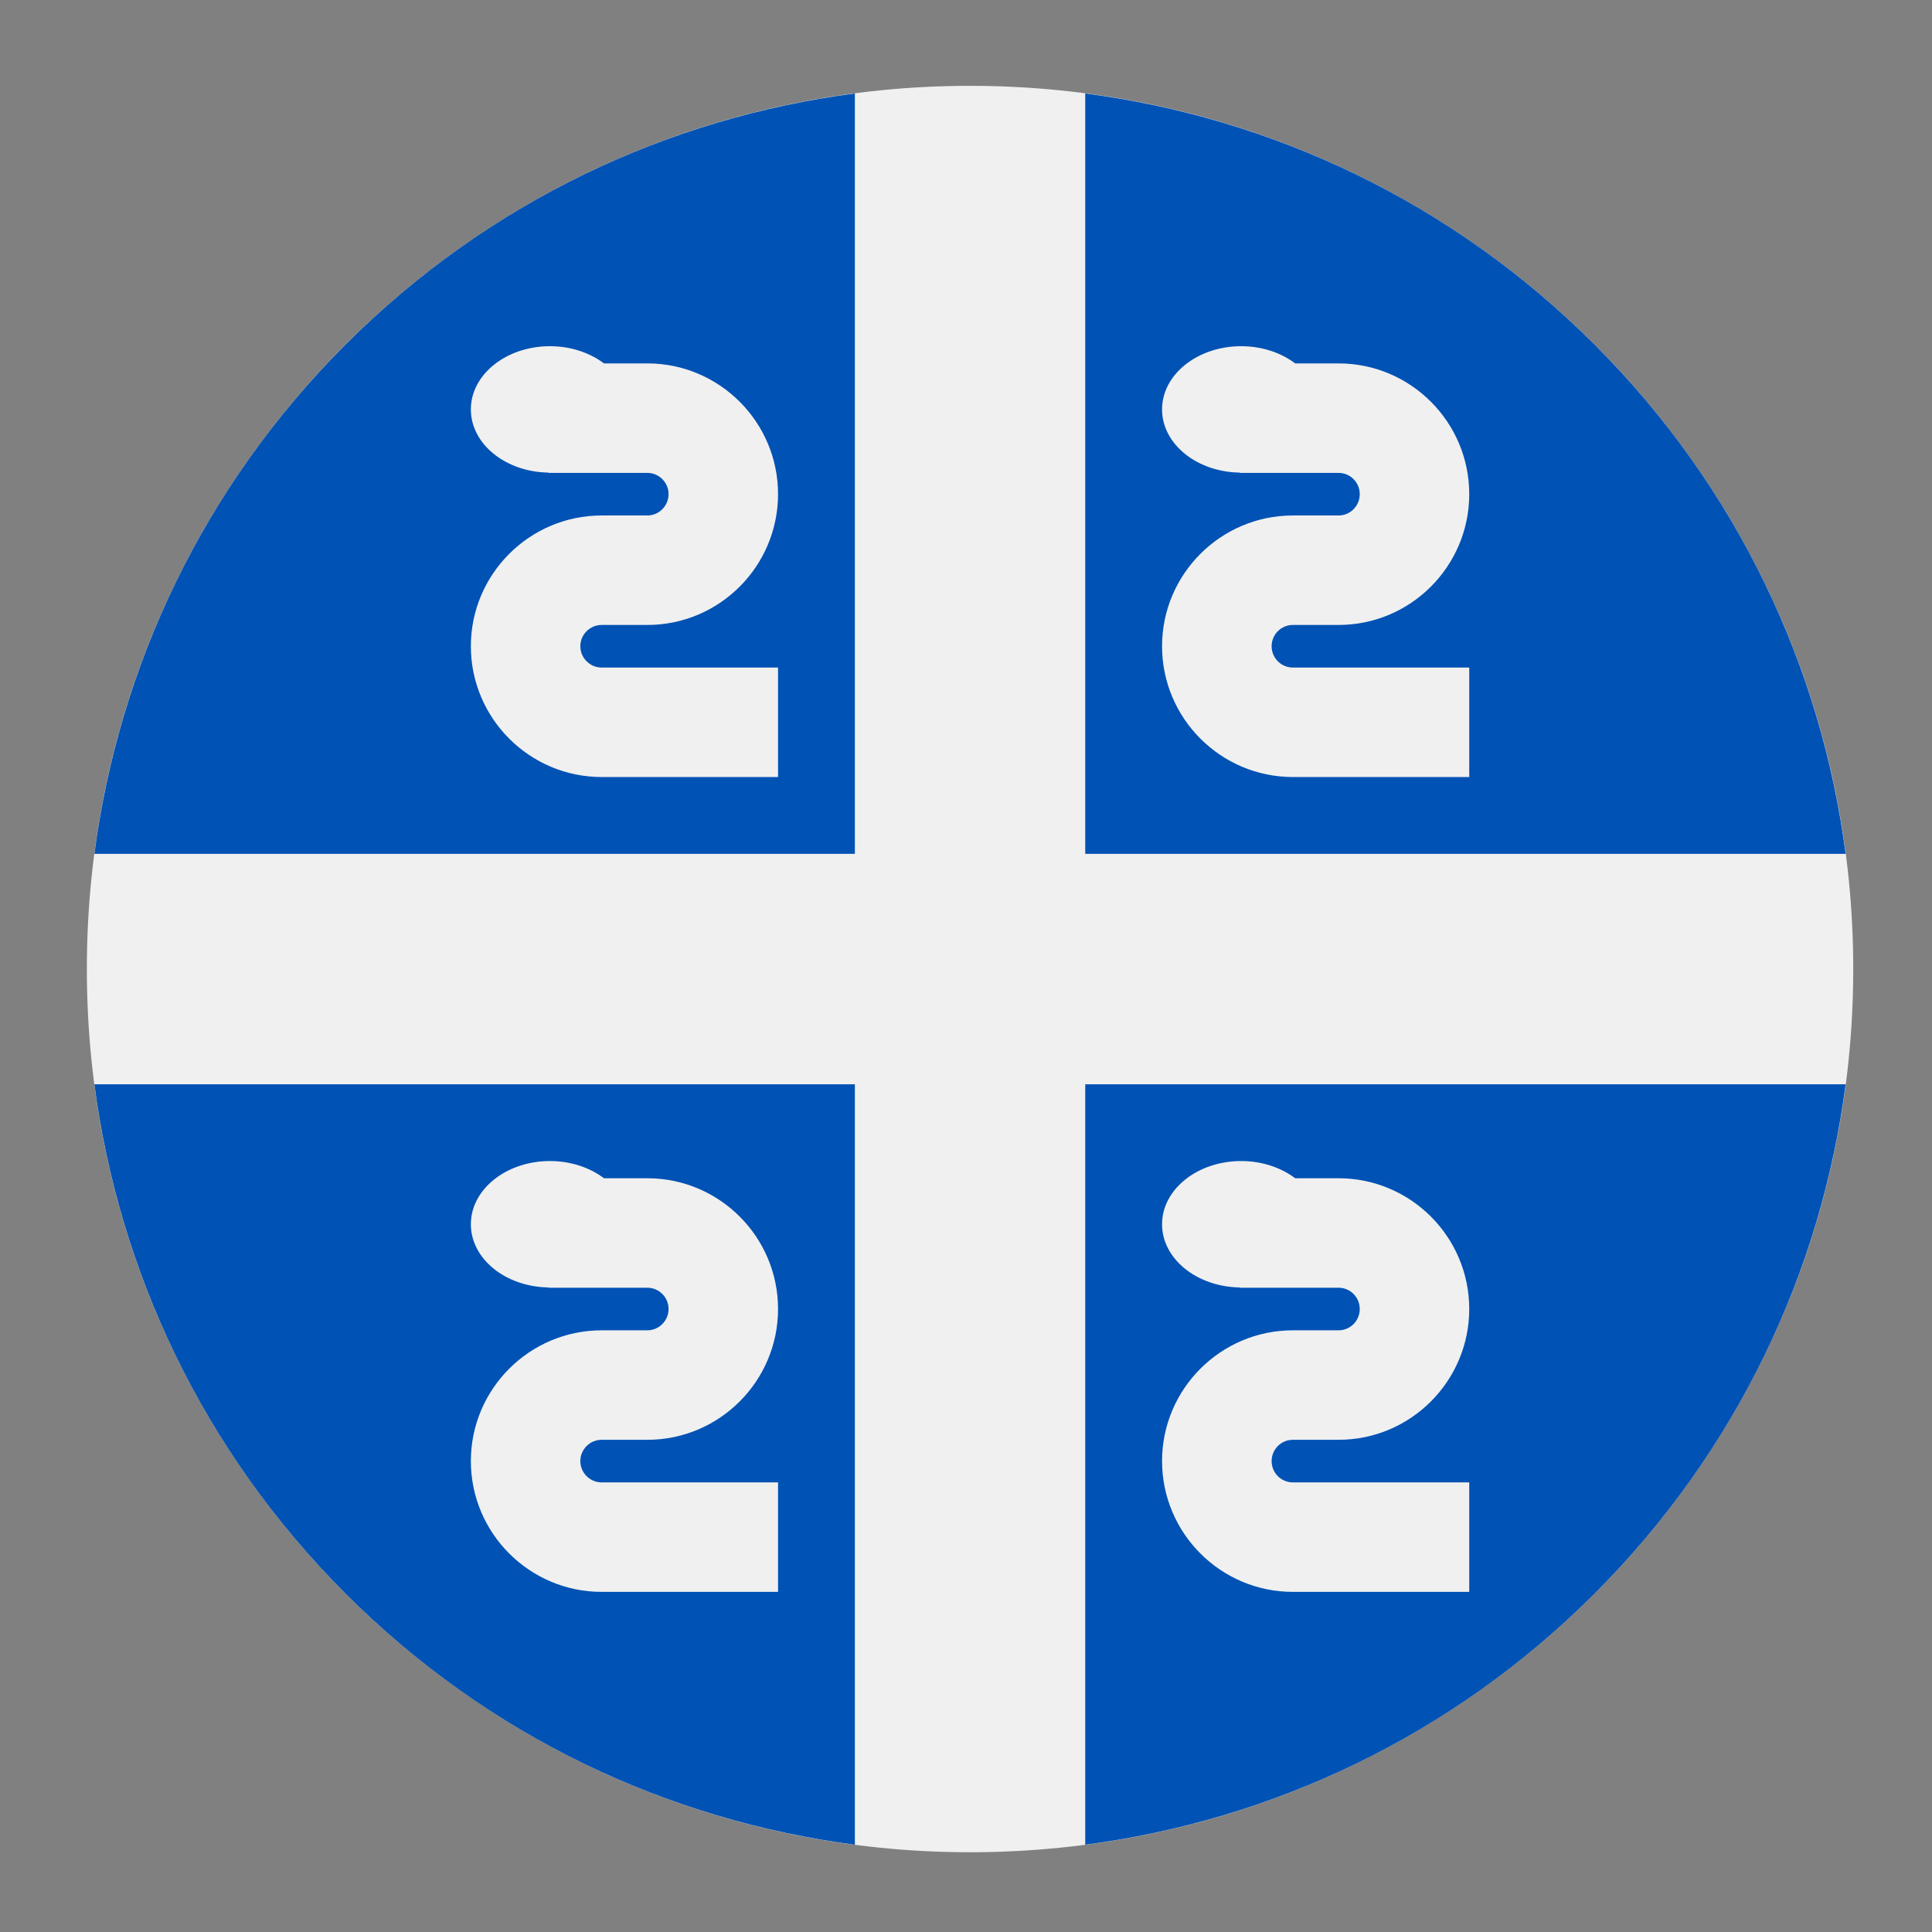
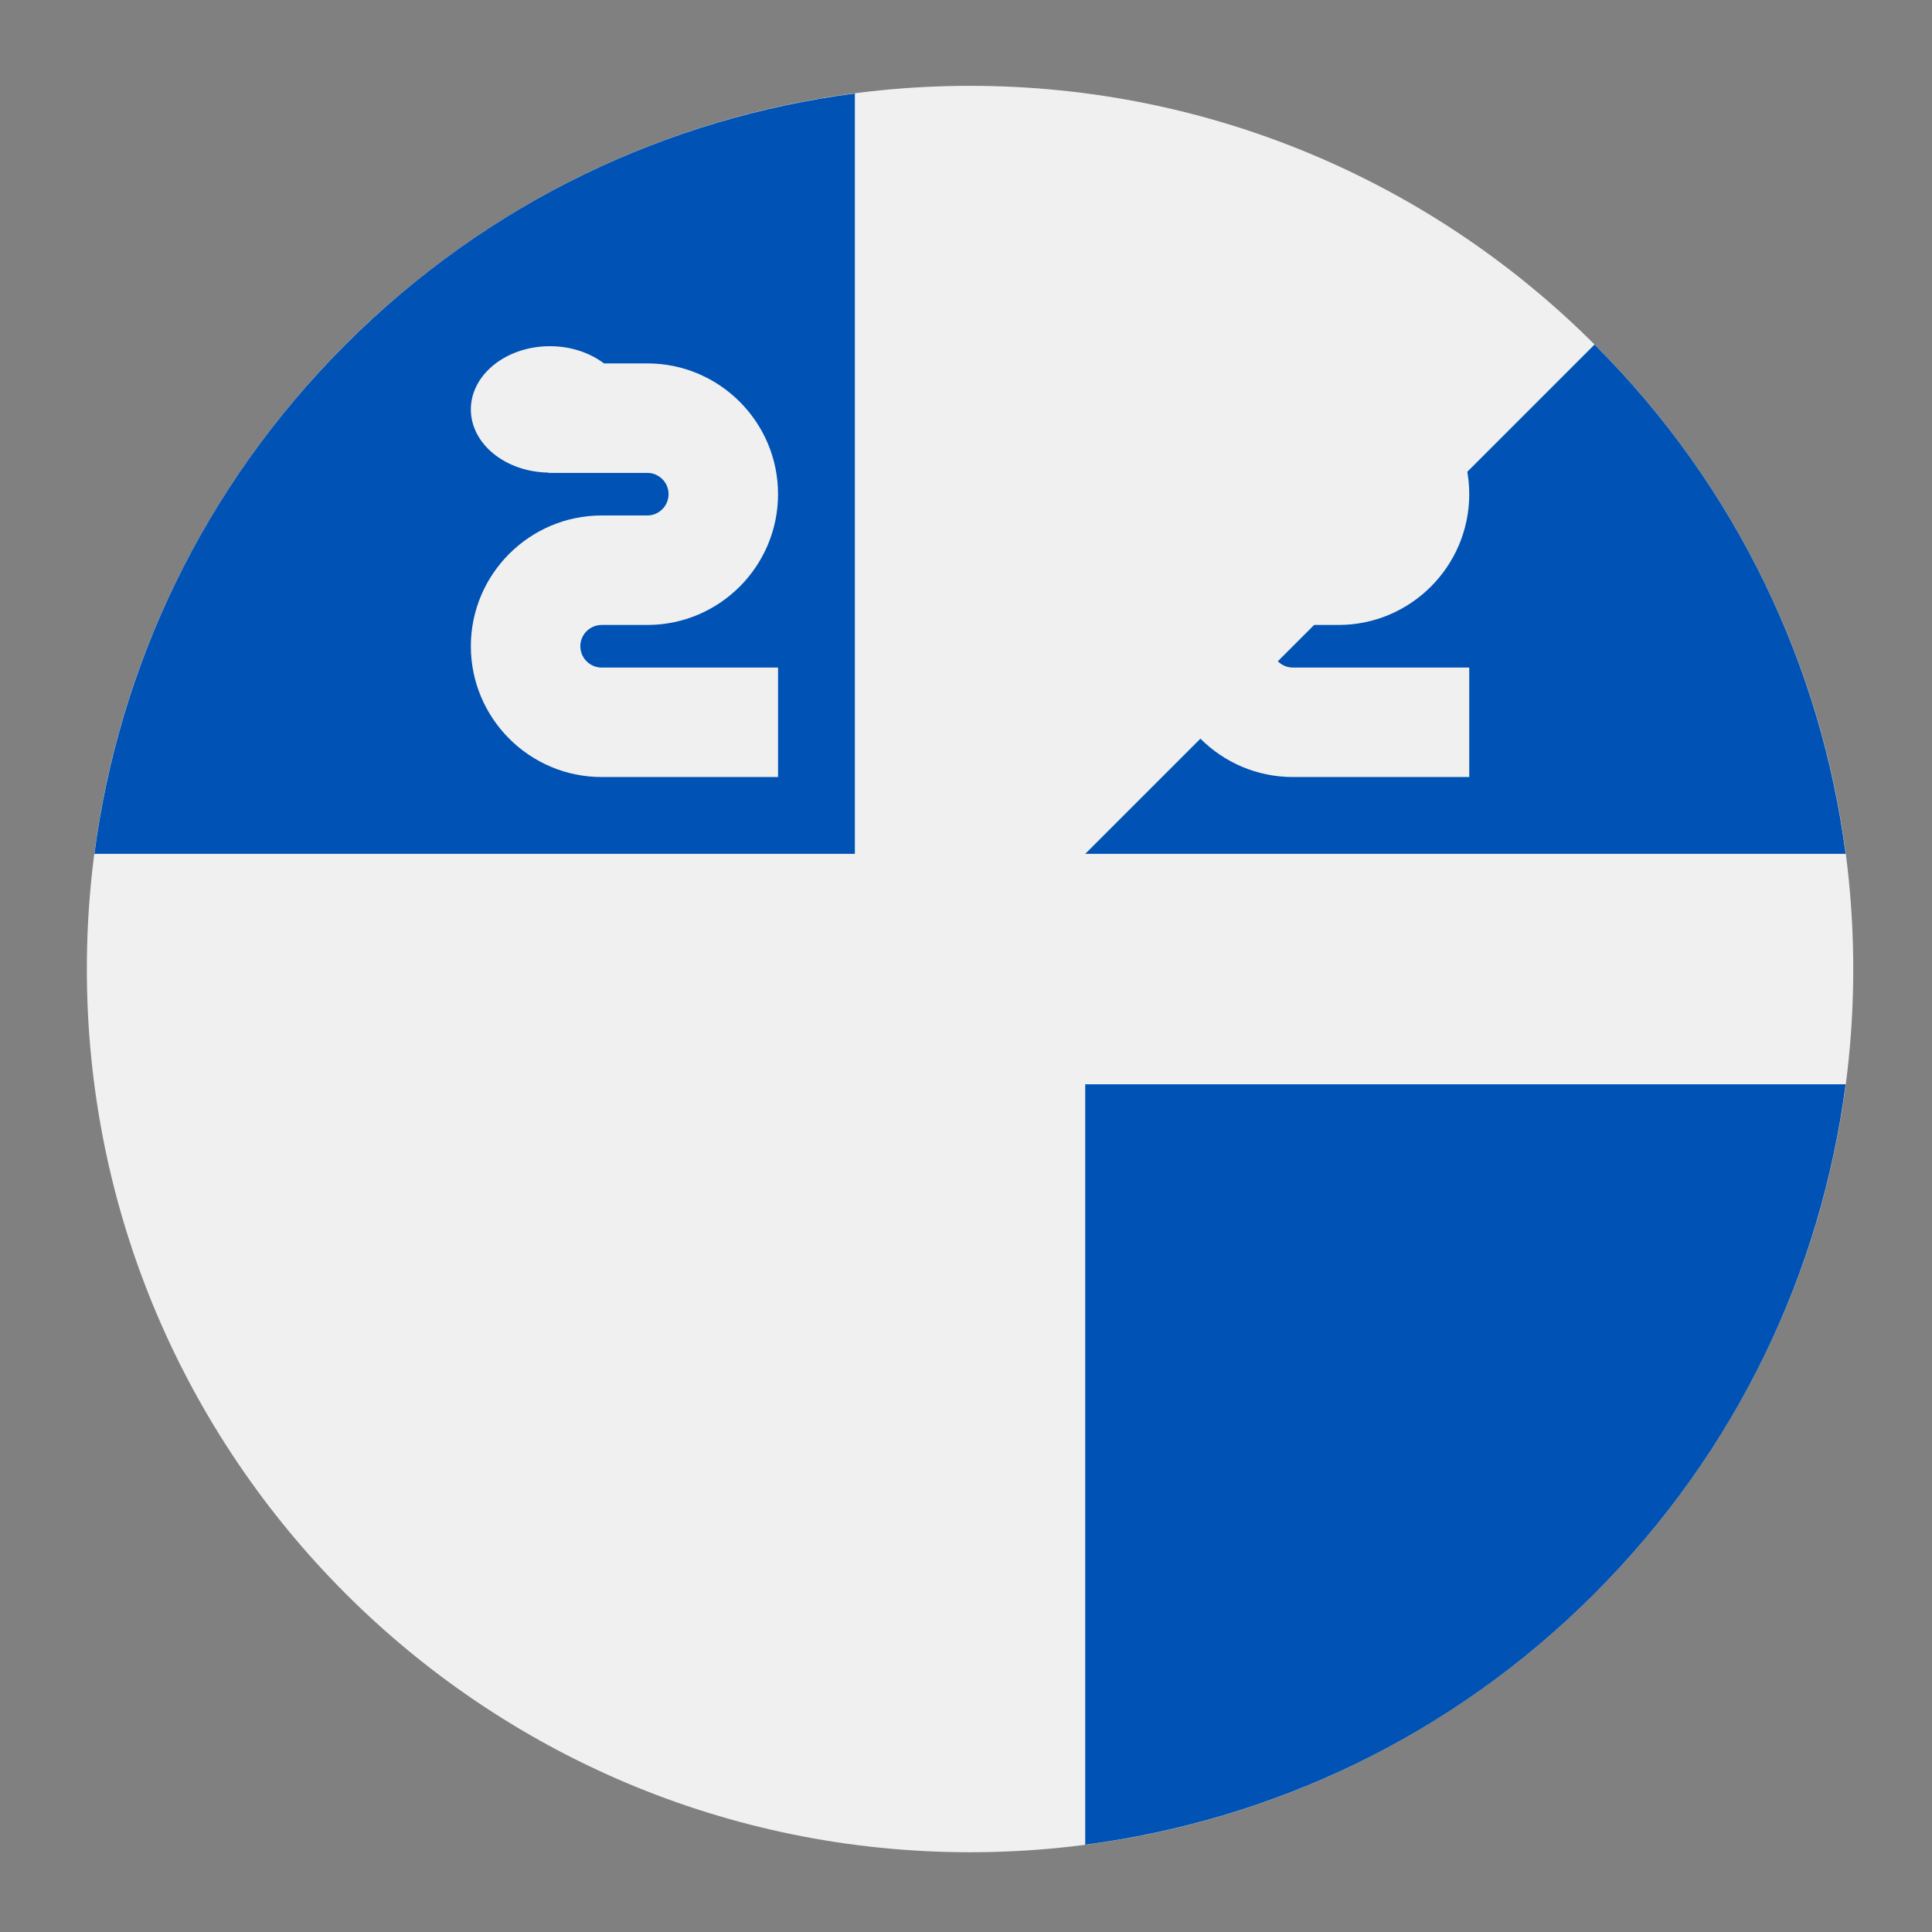
<svg xmlns="http://www.w3.org/2000/svg" width="21" height="21" viewBox="0 0 21 21" fill="none">
  <rect x="0" y="0" width="21" height="21" fill="#808080" stroke="none" />
  <g clip-path="url(#clip0_1348_2103)">
    <path d="M10.544 20.133C15.846 20.133 20.144 15.835 20.144 10.533C20.144 5.231 15.846 0.933 10.544 0.933C5.242 0.933 0.944 5.231 0.944 10.533C0.944 15.835 5.242 20.133 10.544 20.133Z" fill="#F0F0F0" />
-     <path d="M20.061 9.281C19.797 7.257 18.887 5.3 17.332 3.745C15.777 2.19 13.82 1.28 11.796 1.016L11.796 9.281H20.061Z" fill="#0052B4" />
+     <path d="M20.061 9.281C19.797 7.257 18.887 5.3 17.332 3.745L11.796 9.281H20.061Z" fill="#0052B4" />
    <path d="M9.292 1.016C7.267 1.28 5.311 2.19 3.756 3.745C2.201 5.3 1.291 7.257 1.026 9.281L9.292 9.281L9.292 1.016Z" fill="#0052B4" />
-     <path d="M1.026 11.786C1.291 13.81 2.201 15.766 3.756 17.322C5.311 18.877 7.267 19.786 9.292 20.051L9.292 11.786L1.026 11.786Z" fill="#0052B4" />
    <path d="M11.796 20.051C13.82 19.786 15.777 18.877 17.332 17.322C18.887 15.766 19.797 13.81 20.061 11.786H11.796V20.051Z" fill="#0052B4" />
    <path d="M13.822 7.024C13.822 6.897 13.925 6.793 14.053 6.793H14.549C15.333 6.793 15.97 6.155 15.97 5.371C15.97 4.588 15.333 3.95 14.549 3.95H14.078C13.924 3.834 13.718 3.763 13.491 3.763C13.016 3.763 12.631 4.071 12.631 4.45C12.631 4.826 13.009 5.131 13.477 5.137L13.477 5.14H14.549C14.677 5.14 14.78 5.244 14.78 5.371C14.78 5.499 14.677 5.603 14.549 5.603H14.053C13.269 5.603 12.631 6.241 12.631 7.024C12.631 7.808 13.269 8.446 14.053 8.446H15.97V7.256H14.053C13.925 7.256 13.822 7.152 13.822 7.024Z" fill="#F0F0F0" />
    <path d="M6.308 7.024C6.308 6.897 6.412 6.793 6.54 6.793H7.036C7.82 6.793 8.457 6.155 8.457 5.371C8.457 4.588 7.82 3.95 7.036 3.95H6.565C6.411 3.834 6.205 3.763 5.977 3.763C5.503 3.763 5.118 4.071 5.118 4.45C5.118 4.826 5.495 5.131 5.964 5.137L5.963 5.14H7.036C7.163 5.14 7.267 5.244 7.267 5.371C7.267 5.499 7.163 5.603 7.036 5.603H6.54C5.756 5.603 5.118 6.241 5.118 7.024C5.118 7.808 5.756 8.446 6.54 8.446H8.457V7.256H6.54C6.412 7.256 6.308 7.152 6.308 7.024Z" fill="#F0F0F0" />
-     <path d="M13.822 15.881C13.822 15.754 13.925 15.65 14.053 15.65H14.549C15.333 15.65 15.97 15.012 15.97 14.228C15.97 13.445 15.333 12.807 14.549 12.807H14.078C13.924 12.691 13.718 12.62 13.491 12.62C13.016 12.62 12.631 12.928 12.631 13.307C12.631 13.683 13.009 13.988 13.477 13.994L13.477 13.997H14.549C14.677 13.997 14.78 14.101 14.78 14.228C14.78 14.356 14.677 14.46 14.549 14.46H14.053C13.269 14.46 12.631 15.098 12.631 15.881C12.631 16.665 13.269 17.303 14.053 17.303H15.97V16.113H14.053C13.925 16.113 13.822 16.009 13.822 15.881Z" fill="#F0F0F0" />
    <path d="M6.308 15.881C6.308 15.754 6.412 15.65 6.54 15.65H7.036C7.82 15.65 8.457 15.012 8.457 14.228C8.457 13.445 7.82 12.807 7.036 12.807H6.565C6.411 12.691 6.205 12.62 5.977 12.62C5.503 12.62 5.118 12.928 5.118 13.307C5.118 13.683 5.495 13.988 5.964 13.994L5.963 13.997H7.036C7.163 13.997 7.267 14.101 7.267 14.228C7.267 14.356 7.163 14.46 7.036 14.46H6.54C5.756 14.46 5.118 15.098 5.118 15.881C5.118 16.665 5.756 17.303 6.54 17.303H8.457V16.113H6.54C6.412 16.113 6.308 16.009 6.308 15.881Z" fill="#F0F0F0" />
  </g>
  <defs>
    <clipPath id="clip0_1348_2103">
      <rect width="19.2" height="19.2" fill="white" transform="translate(0.944 0.933)" />
    </clipPath>
  </defs>
</svg>